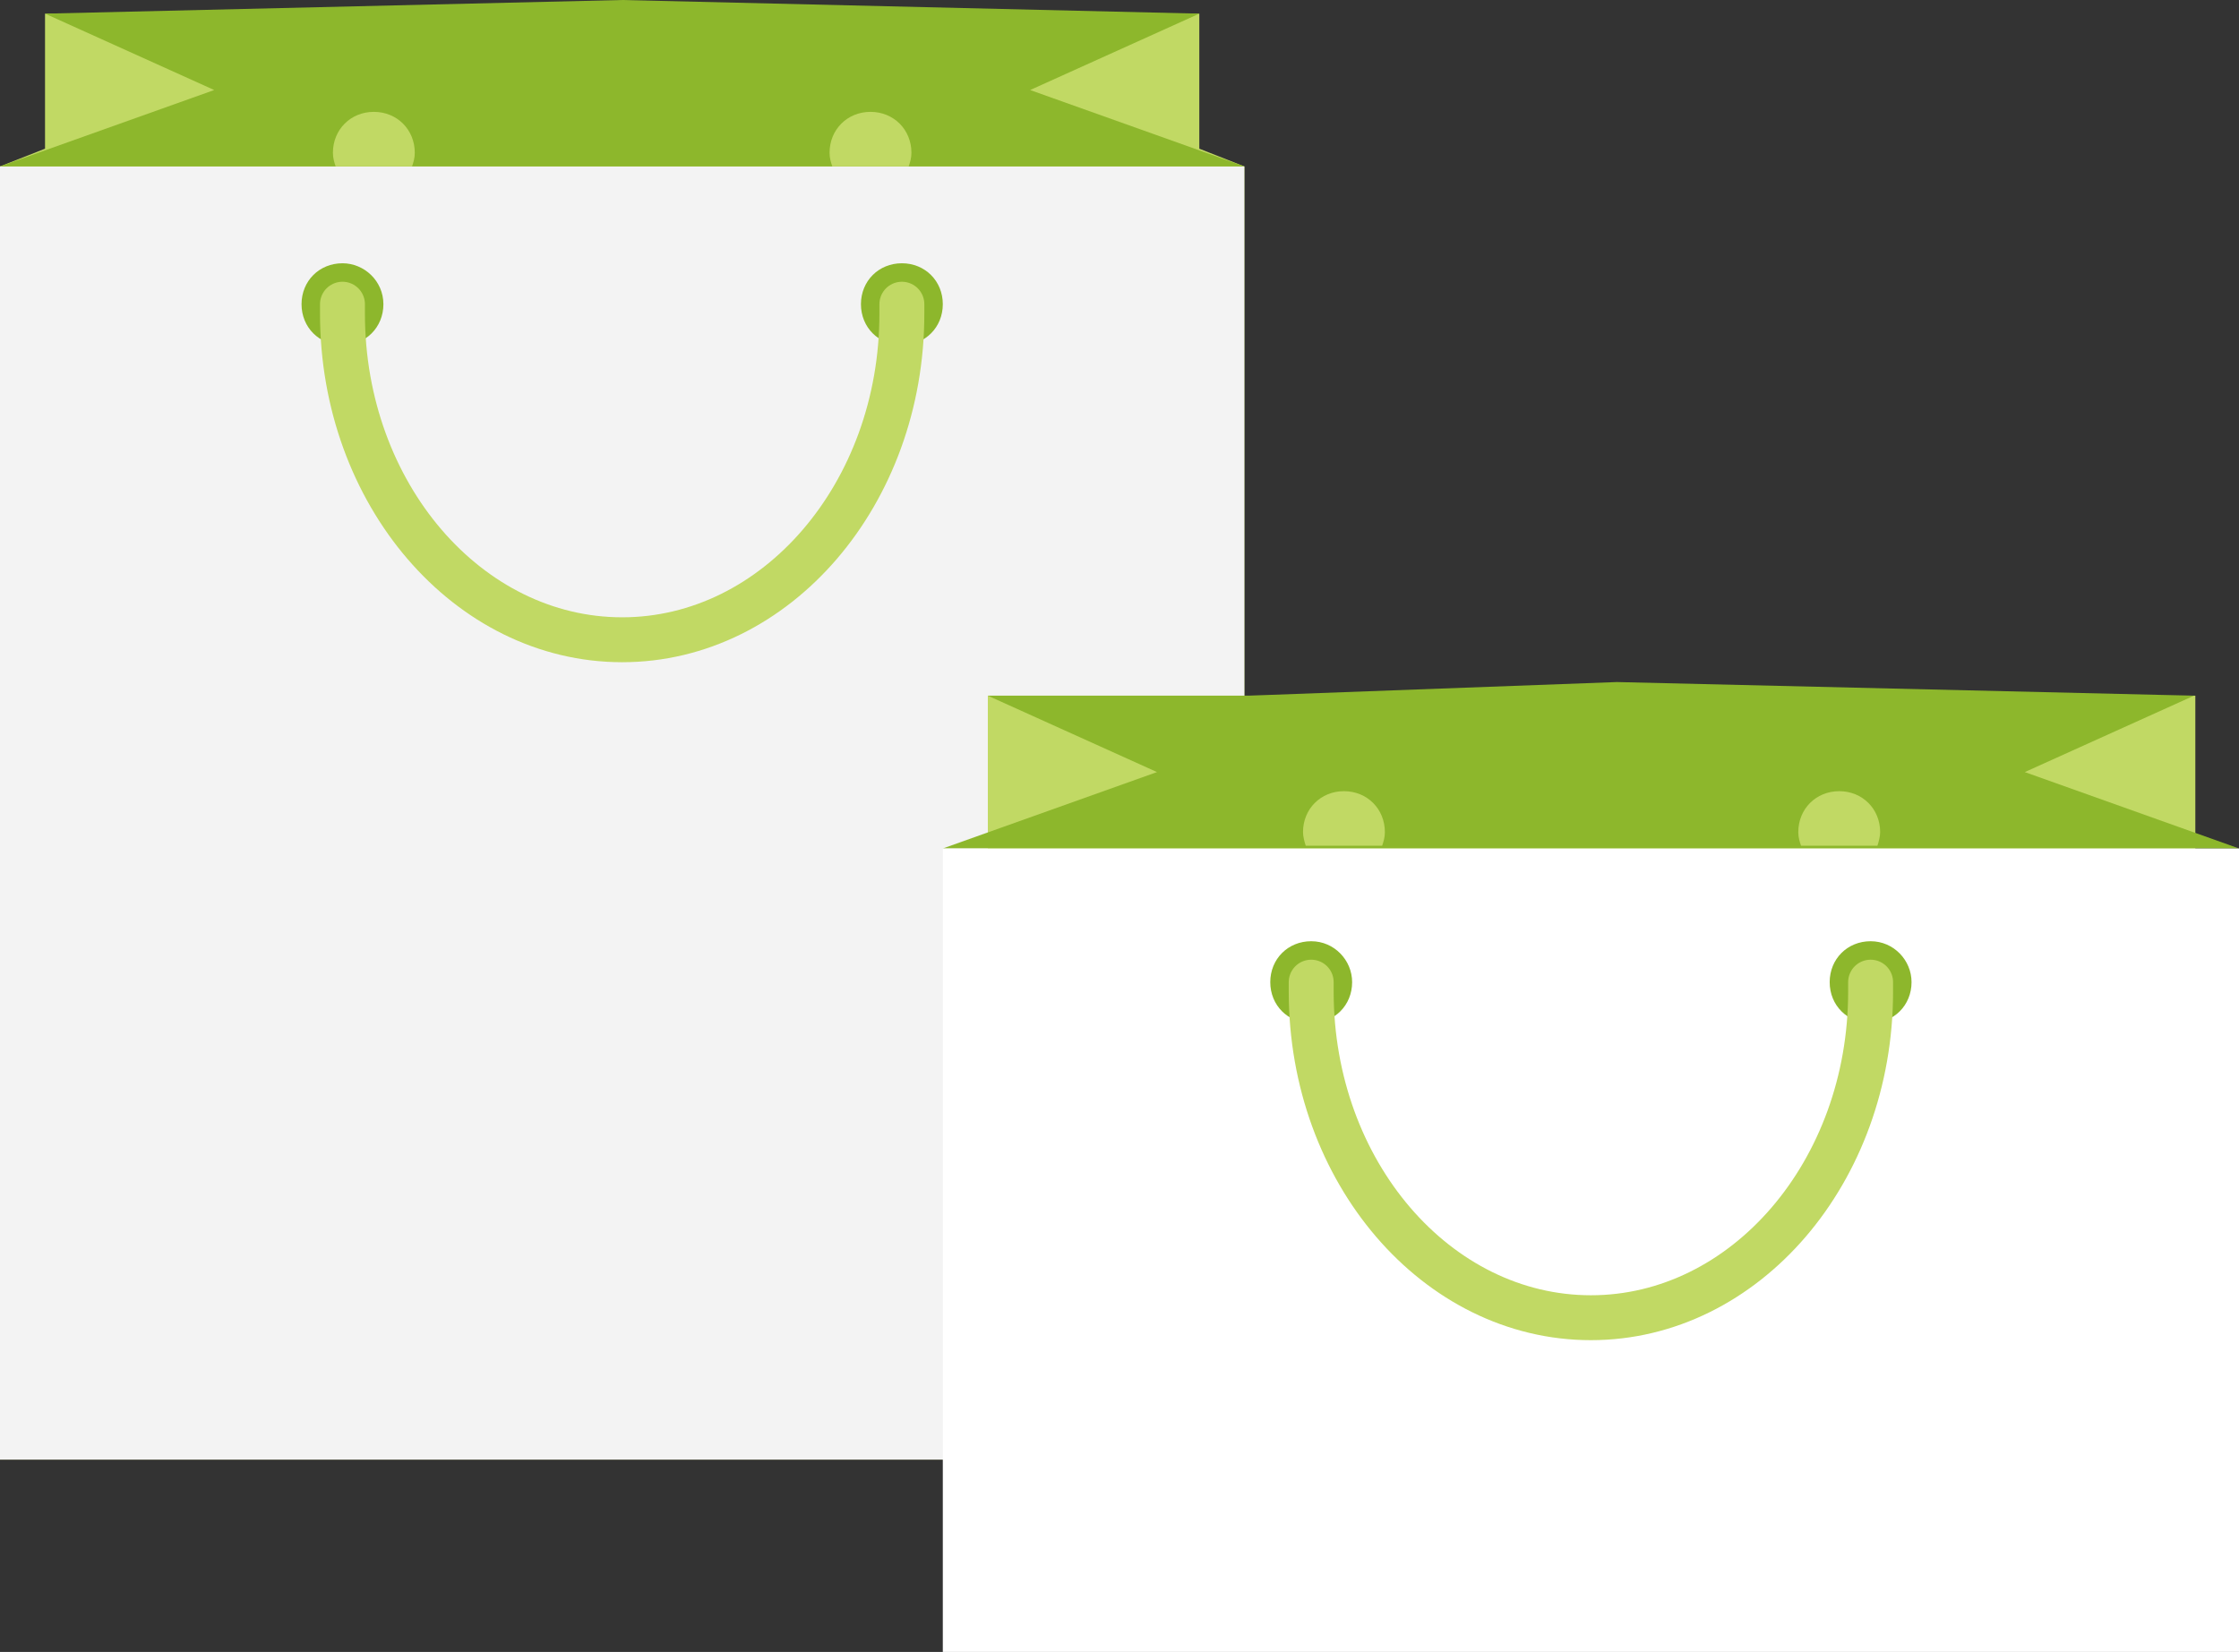
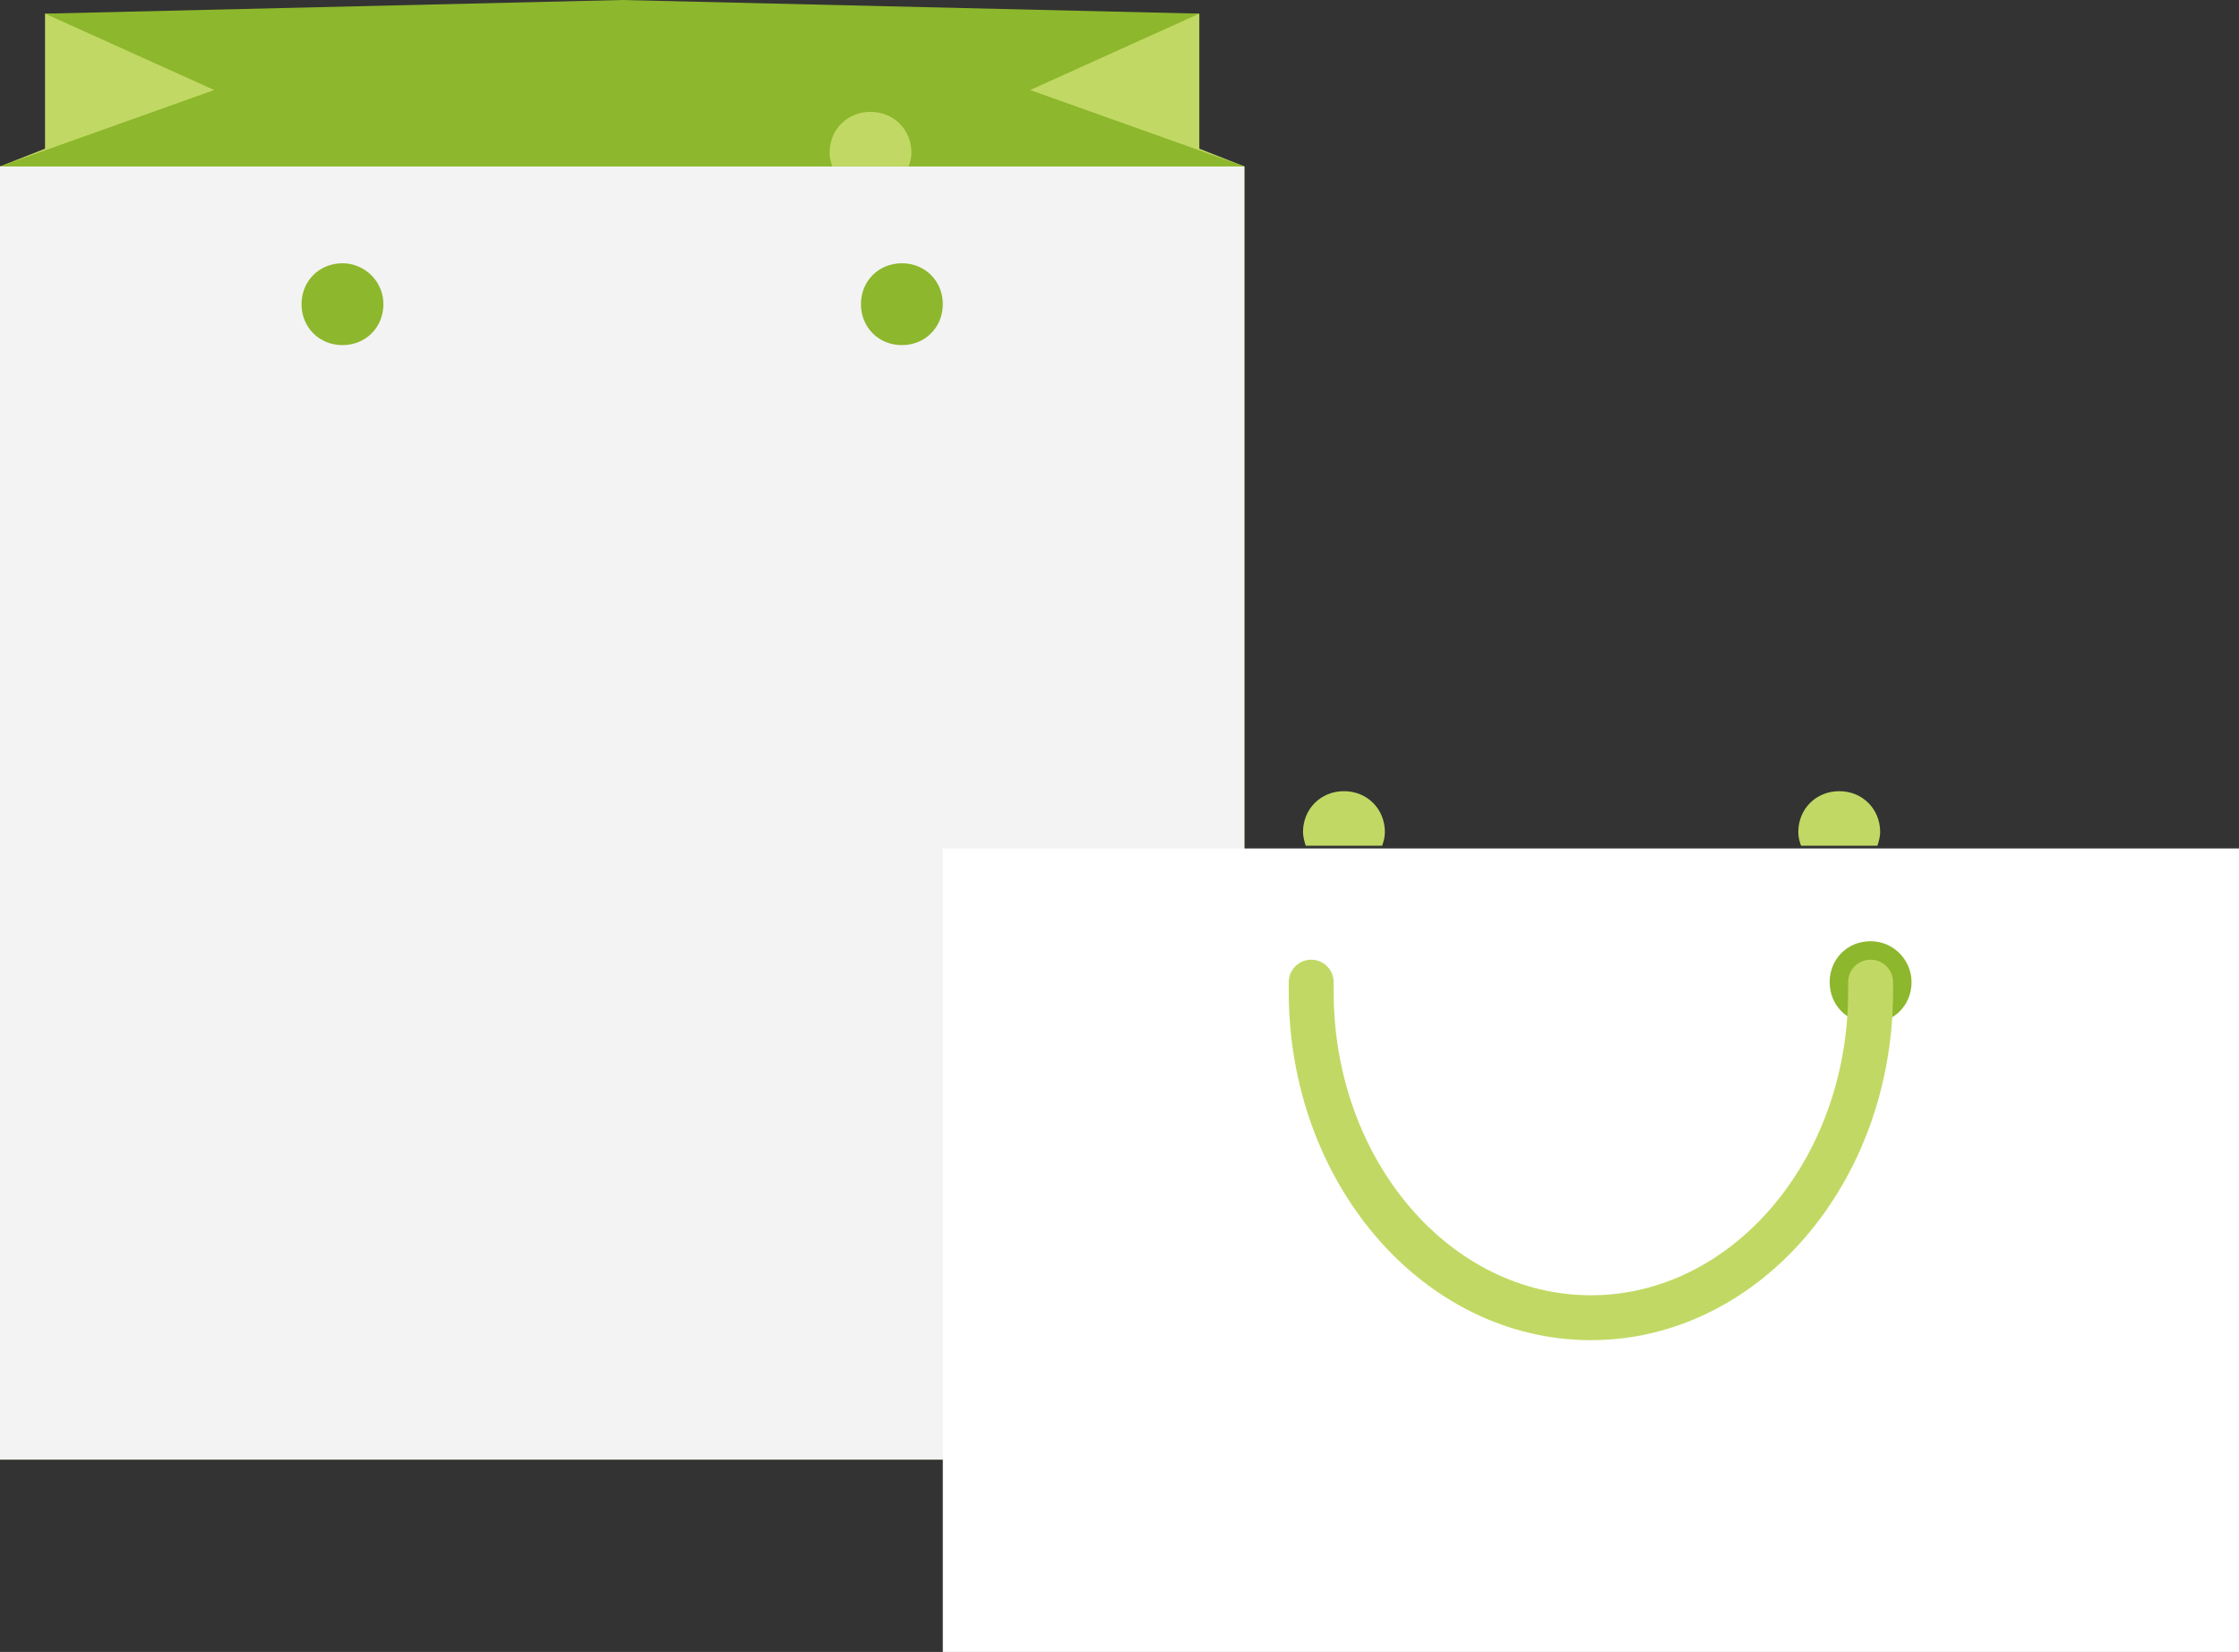
<svg xmlns="http://www.w3.org/2000/svg" version="1.1" id="Слой_1" x="0px" y="0px" viewBox="0 0 164.1 121.1" style="enable-background:new 0 0 164.1 121.1;" xml:space="preserve">
  <rect x="0" y="0" width="164.1" height="121.1" fill="#333333" stroke="none" />
  <style type="text/css">
	.st0{fill:#C1D964;}
	.st1{fill:#F3F3F3;}
	.st2{fill:#8DB72C;}
	.st3{fill:none;stroke:#C1D964;stroke-width:3.292;stroke-linecap:round;stroke-linejoin:round;stroke-miterlimit:10;}
	.st4{fill:#FFFFFF;}
</style>
  <g>
    <polygon class="st0" points="87.9,1 87.9,10.9 91.2,12.2 91.2,107 0,107 0,12.2 3.3,10.9 3.3,1  " />
    <rect x="0" y="12.2" class="st1" width="91.2" height="94.8" />
    <polygon class="st2" points="45.6,0 3.3,1 15.7,6.6 0,12.2 91.2,12.2 75.5,6.6 87.9,1  " />
    <path class="st2" d="M28.1,22.3c0,1.7-1.3,3-3,3c-1.7,0-3-1.3-3-3c0-1.7,1.3-3,3-3C26.7,19.3,28.1,20.6,28.1,22.3" />
    <path class="st2" d="M69.1,22.3c0,1.7-1.3,3-3,3s-3-1.3-3-3c0-1.7,1.3-3,3-3S69.1,20.6,69.1,22.3" />
-     <path class="st3" d="M66.1,22.3c0,0.2,0,0.5,0,0.7c0,13.2-9.2,23.9-20.5,23.9c-11.3,0-20.5-10.7-20.5-23.9c0-0.2,0-0.5,0-0.7" />
-     <path class="st0" d="M30.2,12.2c0.1-0.3,0.2-0.6,0.2-1c0-1.7-1.3-3-3-3c-1.7,0-3,1.3-3,3c0,0.4,0.1,0.7,0.2,1H30.2z" />
    <path class="st0" d="M61,12.2c-0.1-0.3-0.2-0.6-0.2-1c0-1.7,1.3-3,3-3c1.7,0,3,1.3,3,3c0,0.4-0.1,0.7-0.2,1H61z" />
-     <rect x="72.4" y="51" class="st0" width="88.5" height="12.2" />
-     <polygon class="st2" points="164.1,62.2 148.4,56.6 160.8,51 118.5,50 91.5,51 72.4,51 84.8,56.6 69.1,62.2  " />
    <rect x="69.1" y="62.2" class="st4" width="95" height="58.9" />
-     <path class="st2" d="M99.1,72c0,1.7-1.3,3-3,3c-1.7,0-3-1.3-3-3c0-1.7,1.3-3,3-3C97.8,69,99.1,70.4,99.1,72" />
    <path class="st2" d="M140.1,72c0,1.7-1.3,3-3,3c-1.7,0-3-1.3-3-3c0-1.7,1.3-3,3-3C138.8,69,140.1,70.4,140.1,72" />
    <path class="st3" d="M137.1,72c0,0.2,0,0.5,0,0.7c0,13.2-9.2,23.9-20.5,23.9c-11.3,0-20.5-10.7-20.5-23.9c0-0.2,0-0.5,0-0.7" />
    <path class="st0" d="M101.3,62c0.1-0.3,0.2-0.6,0.2-1c0-1.7-1.3-3-3-3c-1.7,0-3,1.3-3,3c0,0.3,0.1,0.7,0.2,1H101.3z" />
    <path class="st0" d="M132,62c-0.1-0.3-0.2-0.6-0.2-1c0-1.7,1.3-3,3-3c1.7,0,3,1.3,3,3c0,0.3-0.1,0.7-0.2,1H132z" />
  </g>
</svg>